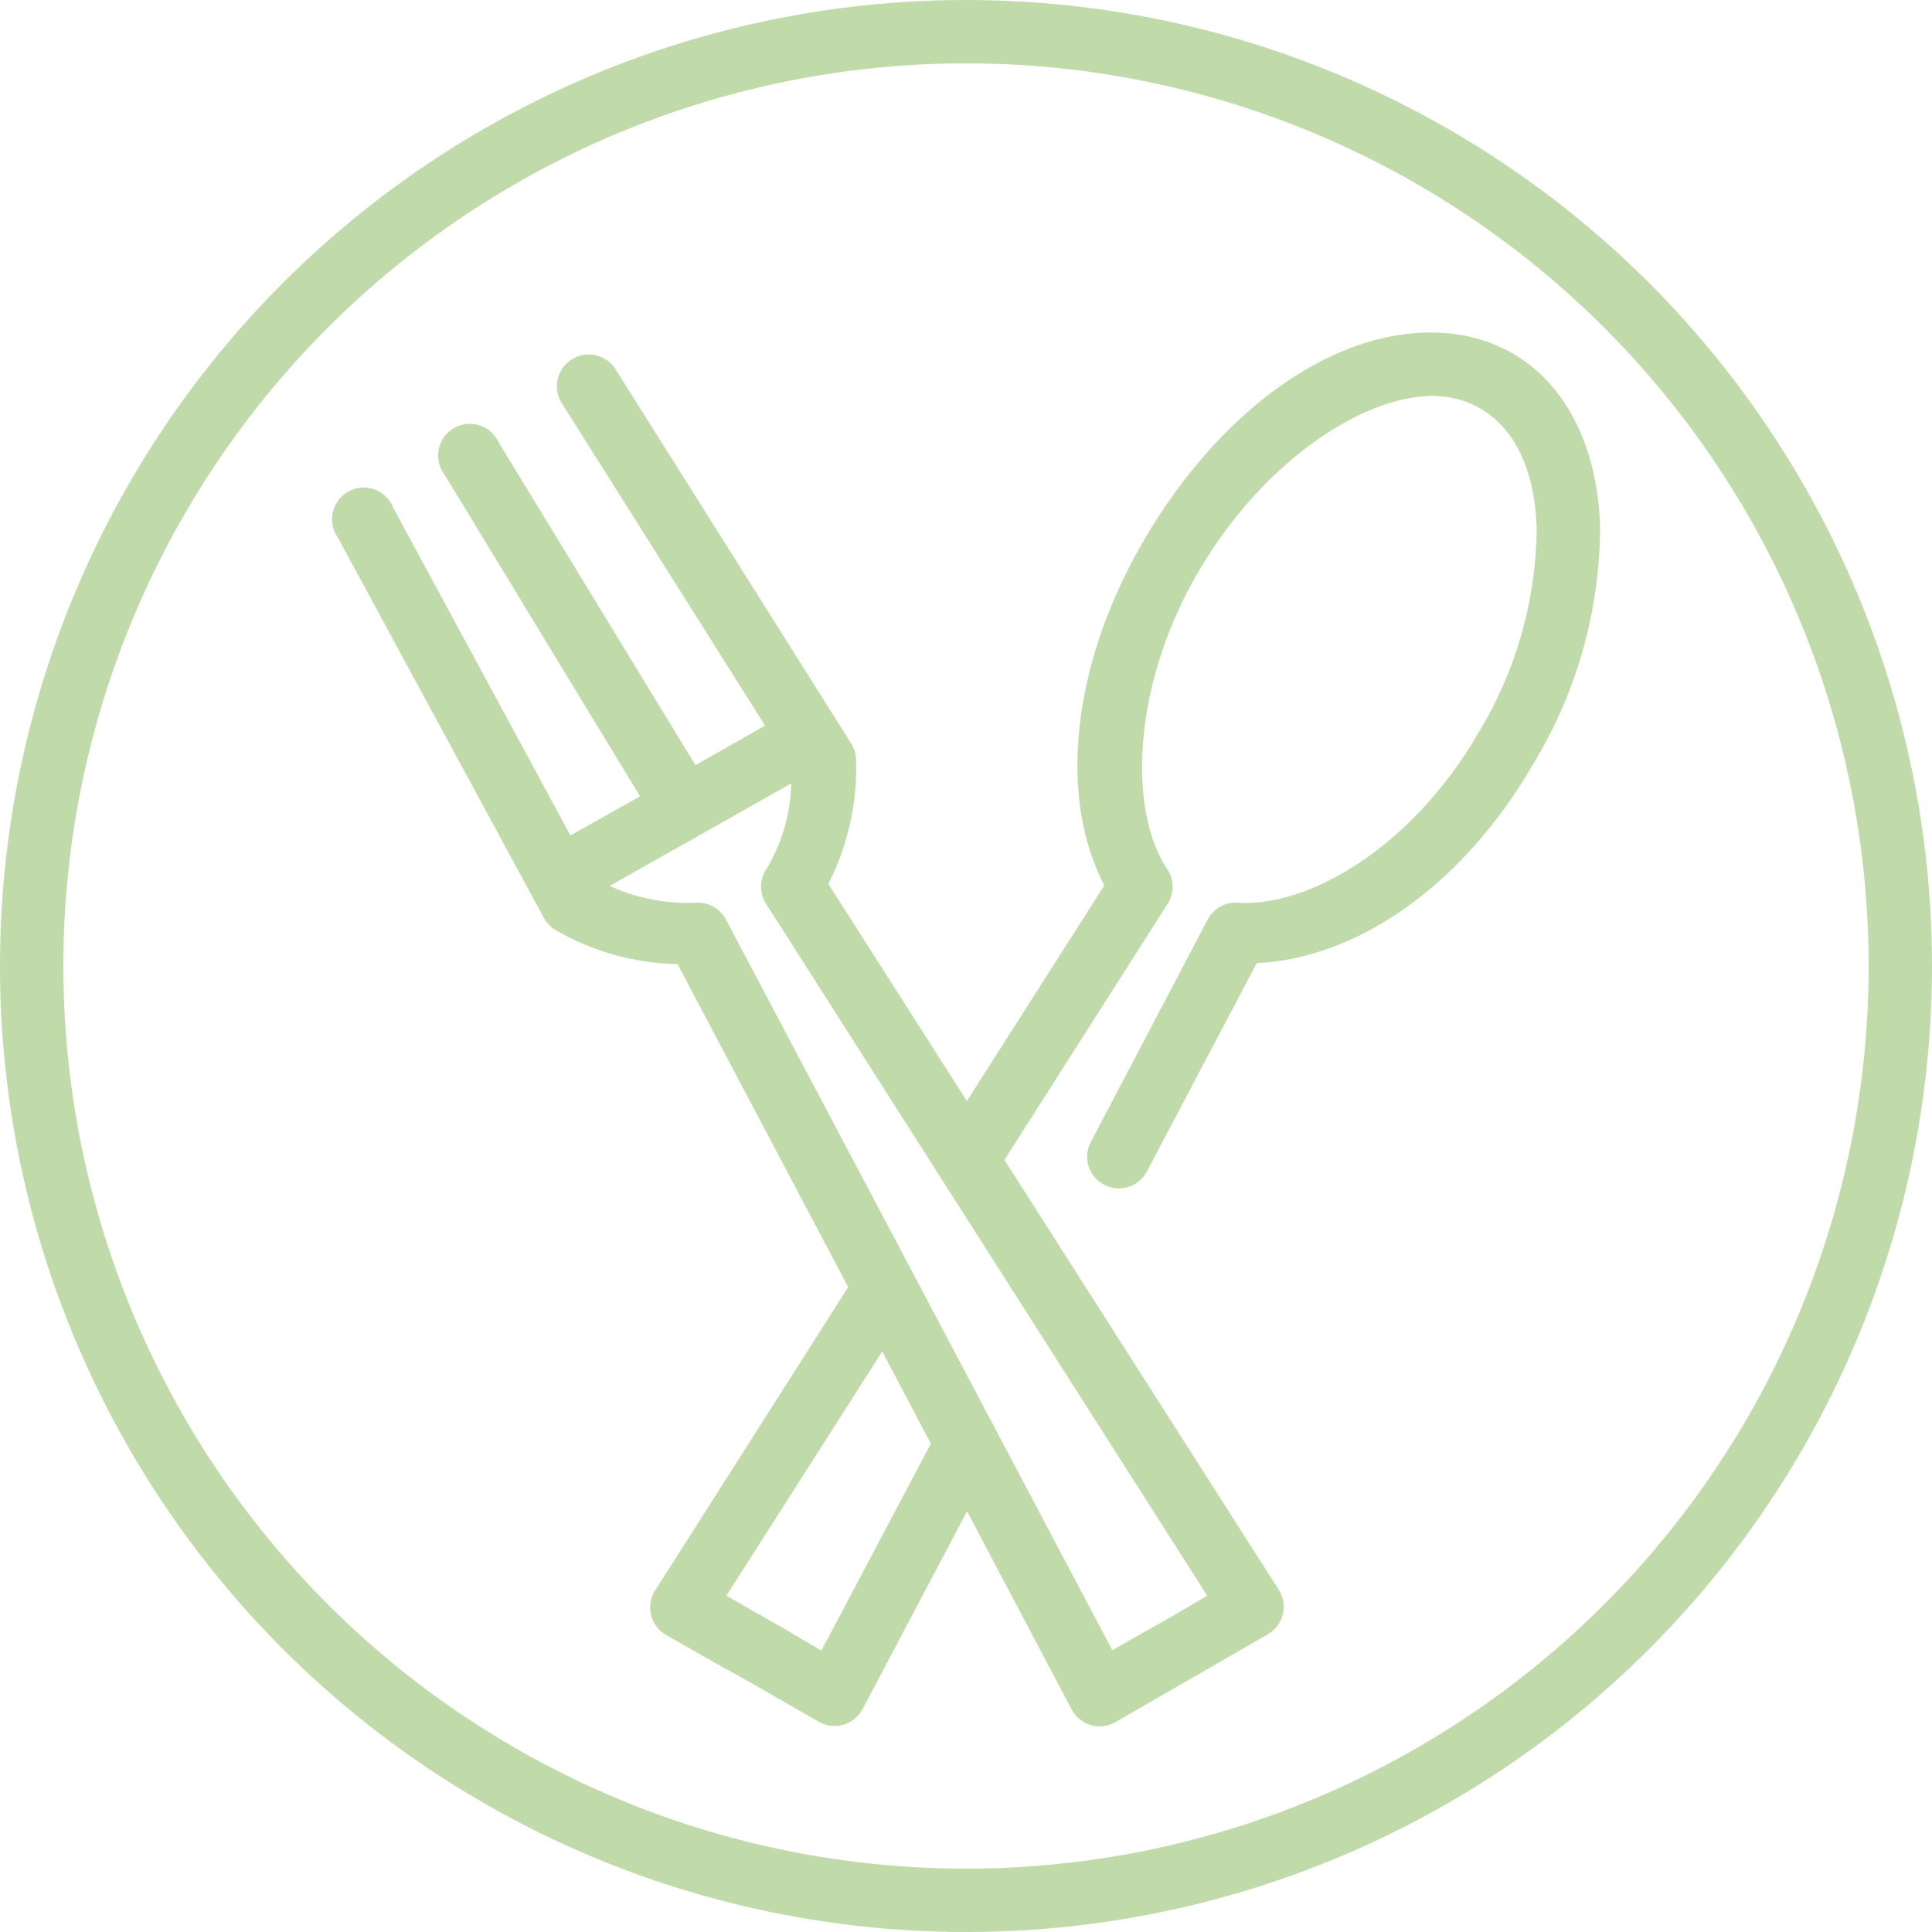
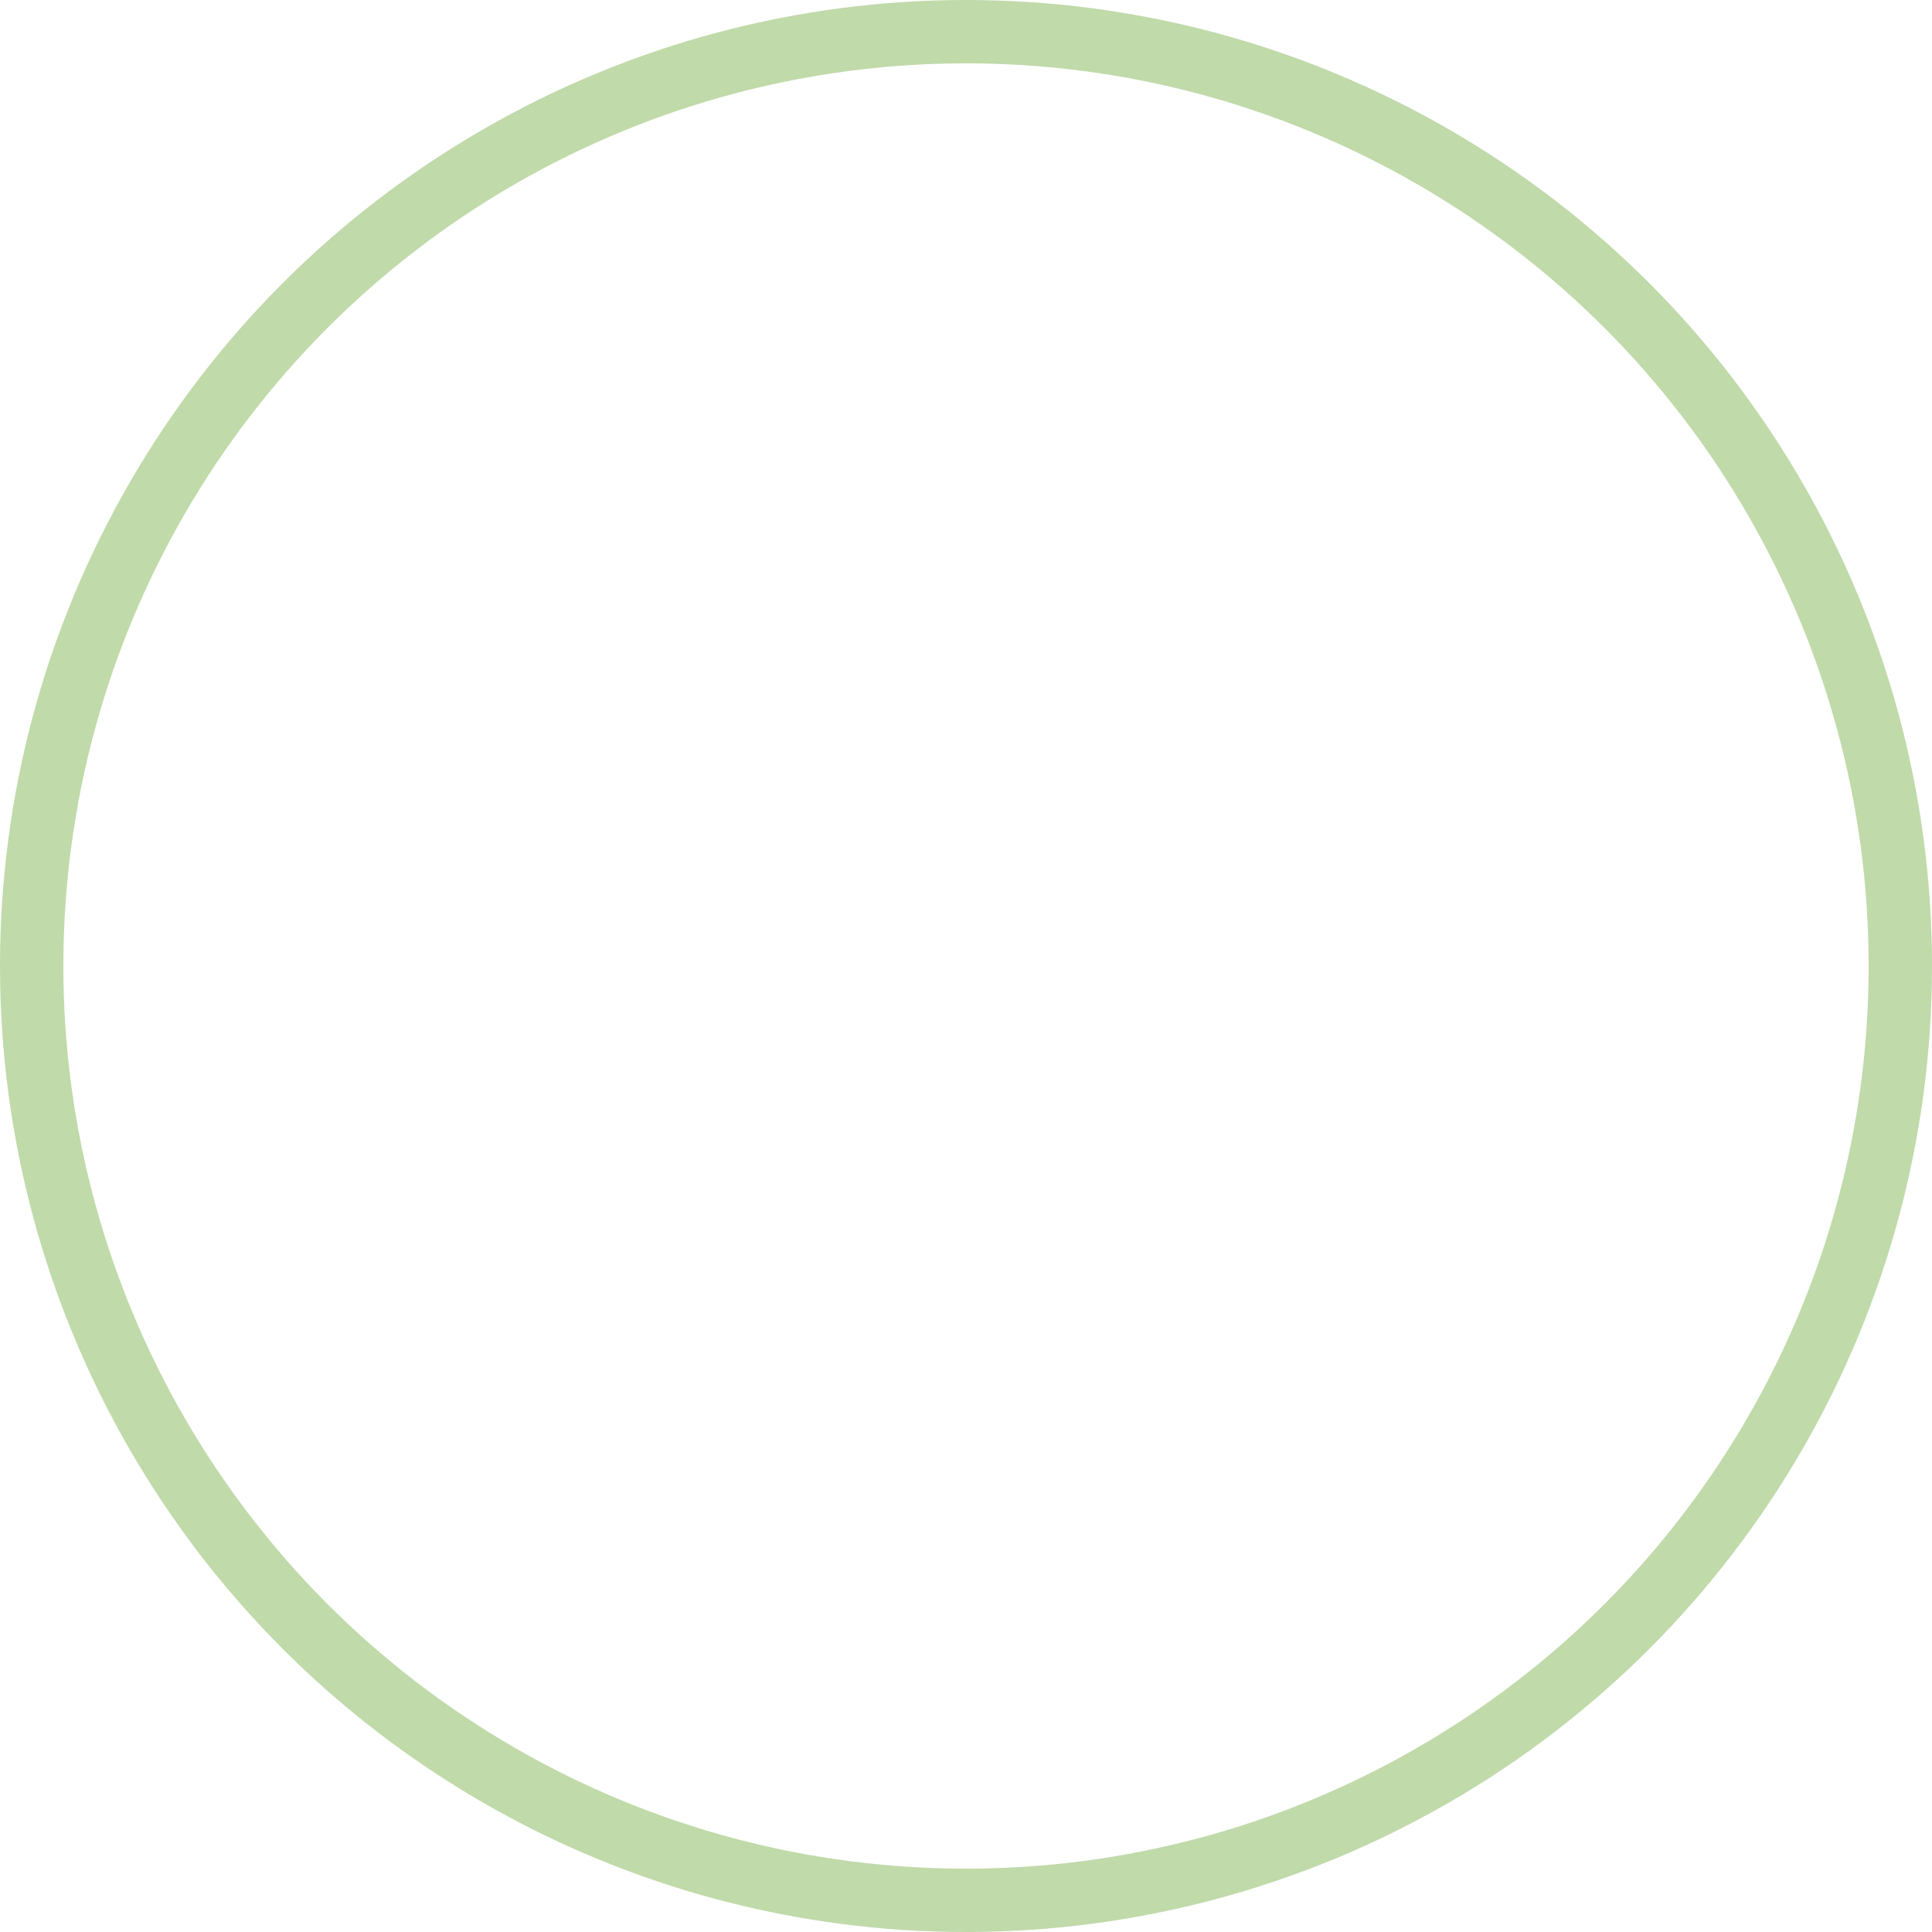
<svg xmlns="http://www.w3.org/2000/svg" width="61" height="61" viewBox="0 0 61 61">
  <g id="Groupe_1501" data-name="Groupe 1501" transform="translate(3884 -9658)">
    <g id="noun-restaurant-1047841" transform="translate(-3883.408 9662.516)">
-       <path id="Tracé_37915" data-name="Tracé 37915" d="M44.258,5.992c-3.2.161-6.52,2.744-8.747,6.576-2.238,3.85-2.715,8.035-1.234,10.871l-4.342,6.81-4.373-6.857a8.1,8.1,0,0,0,.875-3.92,1,1,0,0,0-.156-.515L18.845,7.148a1,1,0,1,0-1.7,1.062l6.42,10.184-2.2,1.25-6.217-10.2a1,1,0,1,0-1.7,1.031l6.17,10.153-2.2,1.234-5.592-10.34a1,1,0,1,0-1.749.937l6.5,12a1,1,0,0,0,.375.391A7.983,7.983,0,0,0,20.8,25.922l5.389,10.2L20.095,45.7a1,1,0,0,0,.344,1.406L22.36,48.2h.016l.953.531.016.016,1.906,1.093a1,1,0,0,0,1.39-.391l3.3-6.248,3.3,6.248a1,1,0,0,0,1.39.406l1.921-1.109.953-.547,1.921-1.109a1,1,0,0,0,.359-1.406L31.122,32.107l5.154-8.091a1,1,0,0,0-.016-1.093c-1.212-1.806-1.143-5.724.968-9.356s5.4-5.69,7.575-5.576a2.946,2.946,0,0,1,1.343.391c1.078.618,1.732,1.936,1.781,3.811a12.652,12.652,0,0,1-1.843,6.435c-2.112,3.633-5.363,5.5-7.591,5.357a1,1,0,0,0-.953.531L33.871,31.5a1,1,0,1,0,1.765.937l3.452-6.545c3.156-.144,6.487-2.43,8.716-6.263a14.481,14.481,0,0,0,2.124-7.482c-.06-2.331-.939-4.458-2.78-5.514a5.042,5.042,0,0,0-2.249-.64A6.252,6.252,0,0,0,44.258,5.992ZM24.39,20.221a5.482,5.482,0,0,1-.781,2.7,1,1,0,0,0-.016,1.093L37.526,45.868l-1.015.594-.968.547-1.015.578-12.2-23.07a1,1,0,0,0-.953-.531,5.93,5.93,0,0,1-2.718-.531Zm2.874,17.931,1.531,2.905q0,.008,0,.016L25.343,47.6l-1.015-.594-.016-.016-.953-.547h-.016l-1-.578Z" fill="#c0daaa" />
-     </g>
+       </g>
    <g id="Ellipse_48" data-name="Ellipse 48" transform="translate(-3884 9658)" fill="none" stroke="#c0daaa" stroke-width="2">
      <circle cx="30.5" cy="30.5" r="30.5" stroke="none" />
      <circle cx="30.5" cy="30.5" r="29.5" fill="none" />
    </g>
  </g>
</svg>